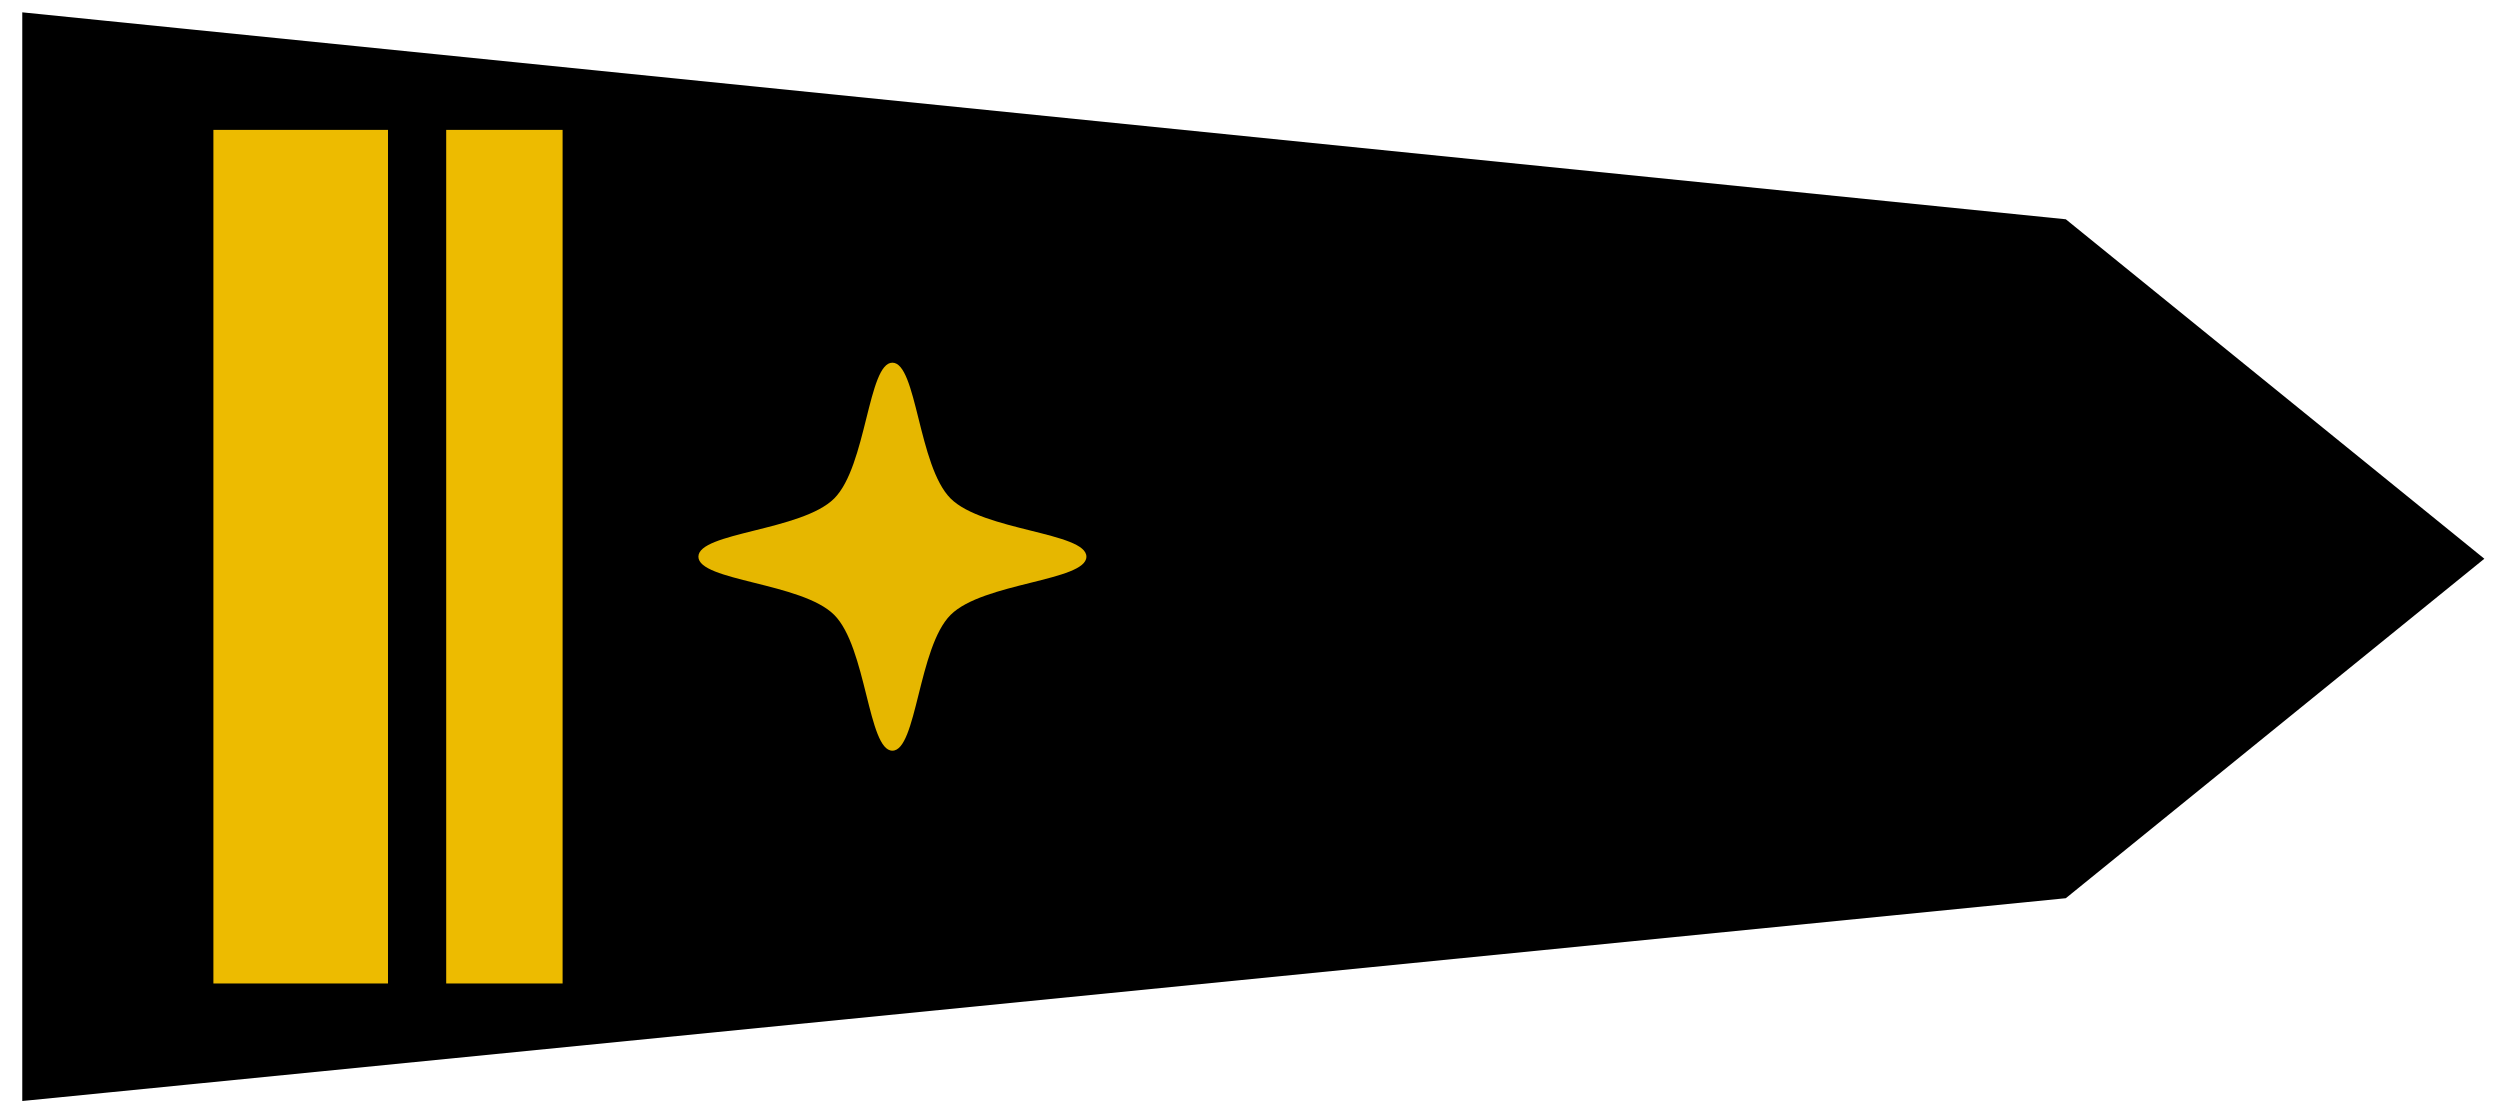
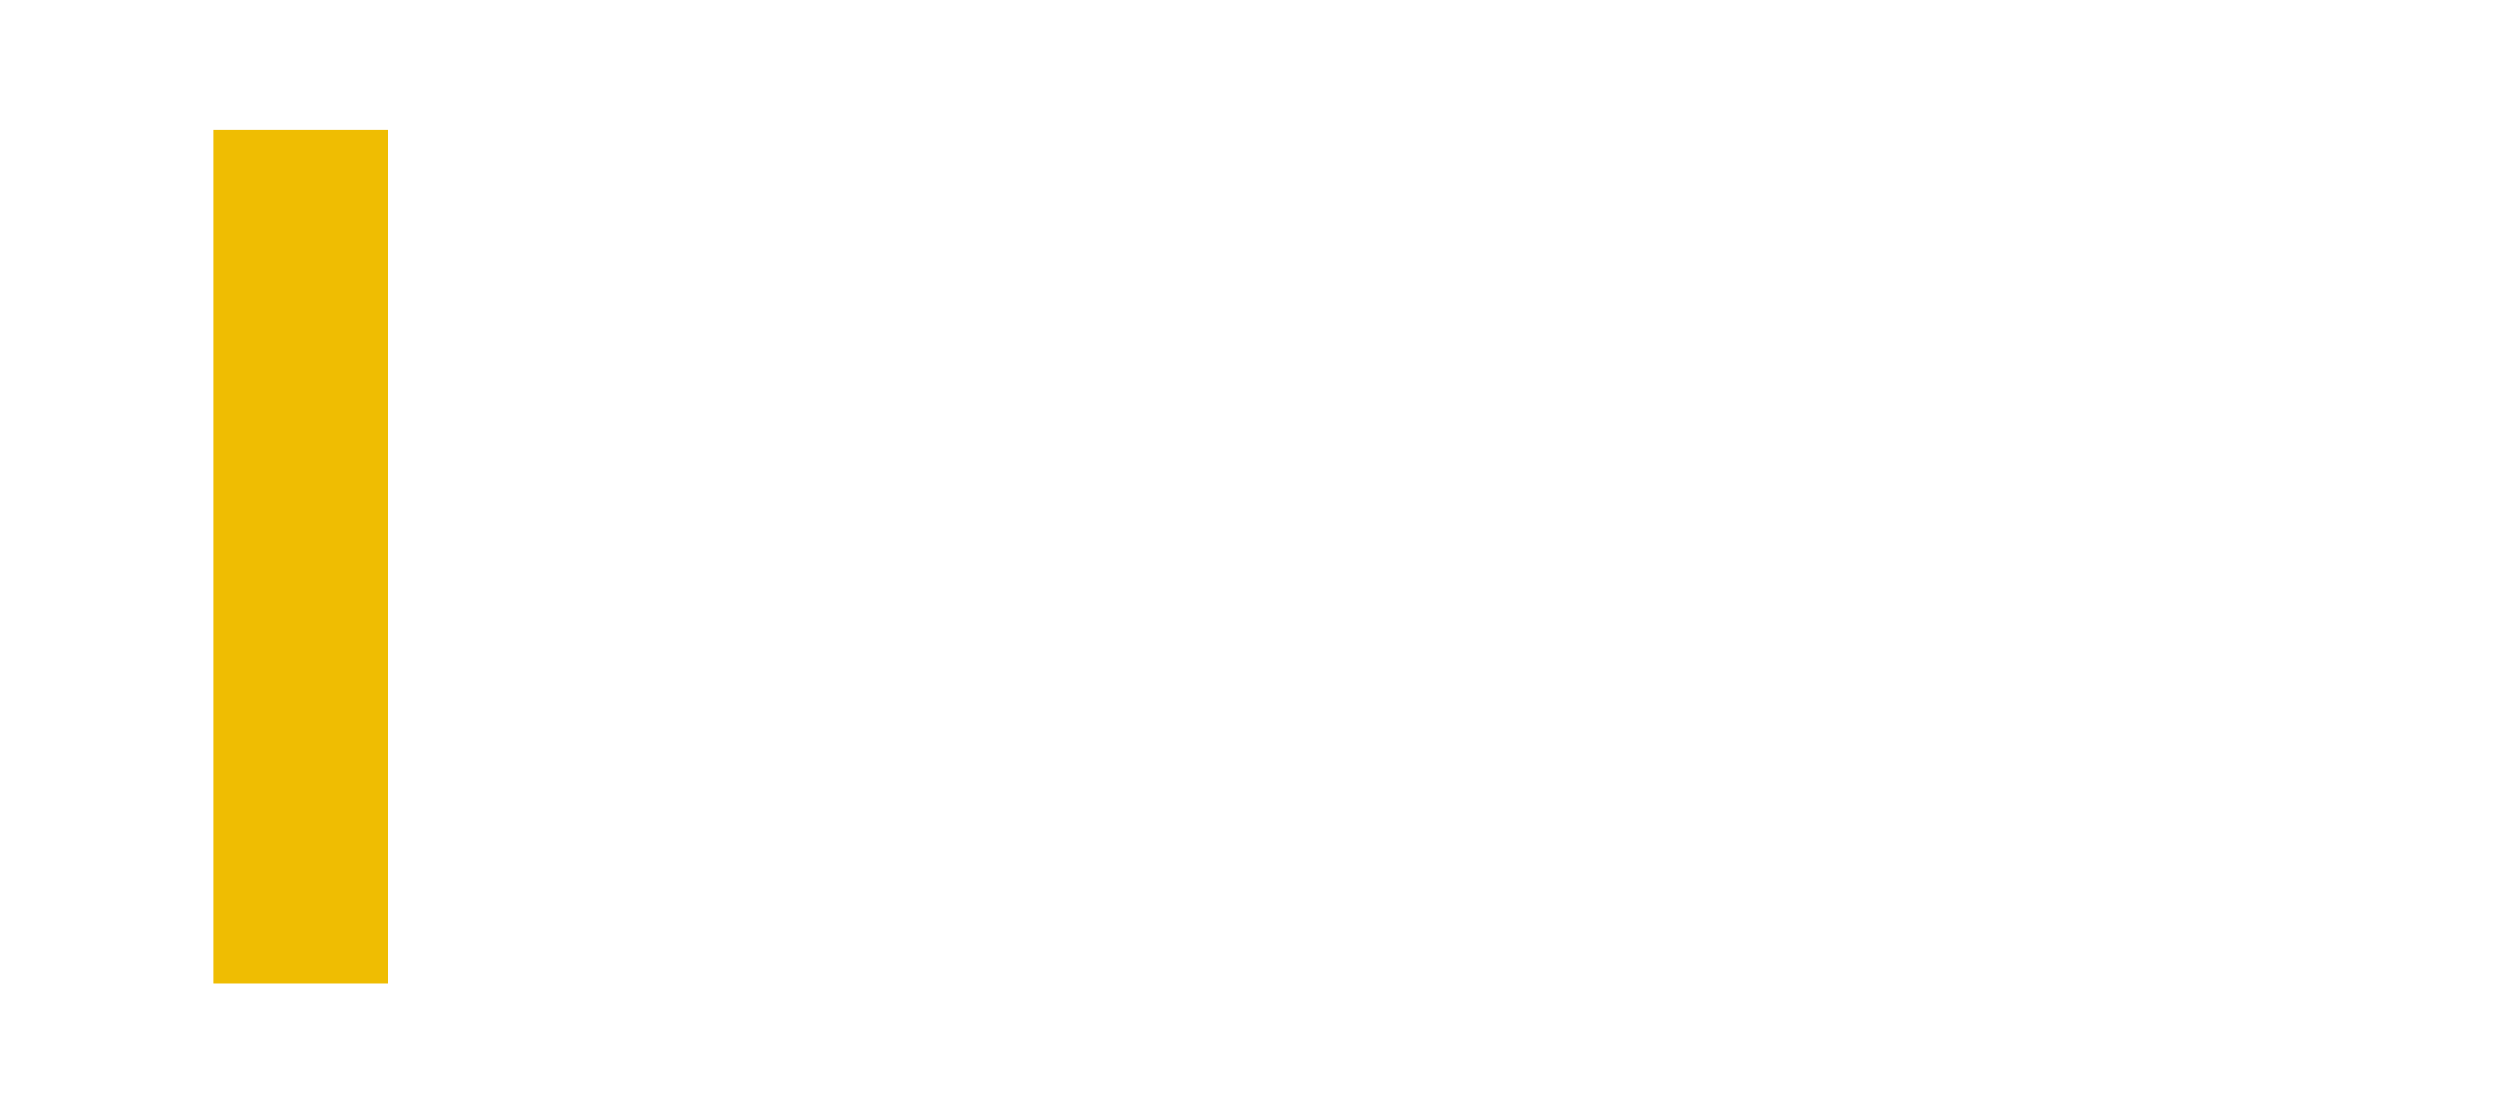
<svg xmlns="http://www.w3.org/2000/svg" xmlns:ns1="http://sodipodi.sourceforge.net/DTD/sodipodi-0.dtd" xmlns:ns2="http://www.inkscape.org/namespaces/inkscape" version="1.0" id="Layer_1" width="644.33" height="286.95" viewBox="-1.6 -1.964 286.954 644.327" overflow="visible" enable-background="new -1.6 -1.964 286.954 644.327" xml:space="preserve" ns1:version="0.32" ns2:version="0.91 r13725" ns1:docname="PL_sm_2018_IX _13_podinspektor.svg" ns2:output_extension="org.inkscape.output.svg.inkscape" style="overflow:visible">
  <defs id="defs8">
    <ns2:perspective ns1:type="inkscape:persp3d" ns2:vp_x="0 : 322.16351 : 1" ns2:vp_y="0 : 1000 : 0" ns2:vp_z="286.95401 : 322.16351 : 1" ns2:persp3d-origin="143.47701 : 214.77568 : 1" id="perspective12" />
    <ns2:perspective id="perspective2473" ns2:persp3d-origin="72.5 : 106.66667 : 1" ns2:vp_z="145 : 160 : 1" ns2:vp_y="0 : 1000 : 0" ns2:vp_x="0 : 160 : 1" ns1:type="inkscape:persp3d" />
  </defs>
  <ns1:namedview ns2:window-height="705" ns2:window-width="1366" ns2:pageshadow="2" ns2:pageopacity="0.0" guidetolerance="10.0" gridtolerance="10.0" objecttolerance="10.0" borderopacity="1.0" bordercolor="#666666" pagecolor="#ffffff" id="base" showgrid="false" ns2:zoom="0.99658364" ns2:cx="211.43442" ns2:cy="141.22383" ns2:window-x="-8" ns2:window-y="-8" ns2:current-layer="Layer_1" ns2:window-maximized="1" />
-   <path style="fill:#000000;fill-opacity:1;stroke:#000000;stroke-width:8.982;stroke-opacity:1;stroke-miterlimit:4;stroke-dasharray:none" d="M 612.22,513.516 849.085,321.393 612.22,129.27 -564.142,10.147 l 0,620.106 z" id="polygon3" ns2:connector-curvature="0" ns1:nodetypes="cccccc" />
  <rect style="opacity:0.99;fill:#efbd00;fill-opacity:1;stroke:none;stroke-width:8.982;stroke-linecap:square;stroke-linejoin:miter;stroke-miterlimit:4;stroke-dasharray:none;stroke-dashoffset:0;stroke-opacity:1" id="rect4139" width="101.044" height="493.995" x="-458.024" y="73.202" />
-   <rect y="73.202" x="-323.298" height="493.995" width="67.363" id="rect4136" style="opacity:0.99;fill:#efbd00;fill-opacity:1;stroke:none;stroke-width:8.982;stroke-linecap:square;stroke-linejoin:miter;stroke-miterlimit:4;stroke-dasharray:none;stroke-dashoffset:0;stroke-opacity:1" />
-   <path ns2:connector-curvature="0" id="path4223" d="m -65.073,207.928 c -14.073,0 -14.97,59.878 -33.681,78.59 -18.712,18.712 -78.59,19.609 -78.59,33.681 0,14.073 59.878,14.97 78.59,33.681 18.712,18.712 19.609,78.59 33.681,78.59 14.073,0 14.97,-59.878 33.681,-78.59 18.712,-18.712 78.59,-19.609 78.59,-33.681 0,-14.073 -59.878,-14.97 -78.59,-33.681 -18.712,-18.712 -19.609,-78.59 -33.681,-78.59 z" style="overflow:visible;opacity:0.97;fill:#edbc00;fill-opacity:1;stroke:none;stroke-width:8.982;stroke-linecap:square;stroke-linejoin:miter;stroke-miterlimit:4;stroke-dasharray:none;stroke-dashoffset:0;stroke-opacity:1" ns1:nodetypes="sssssssss" />
</svg>